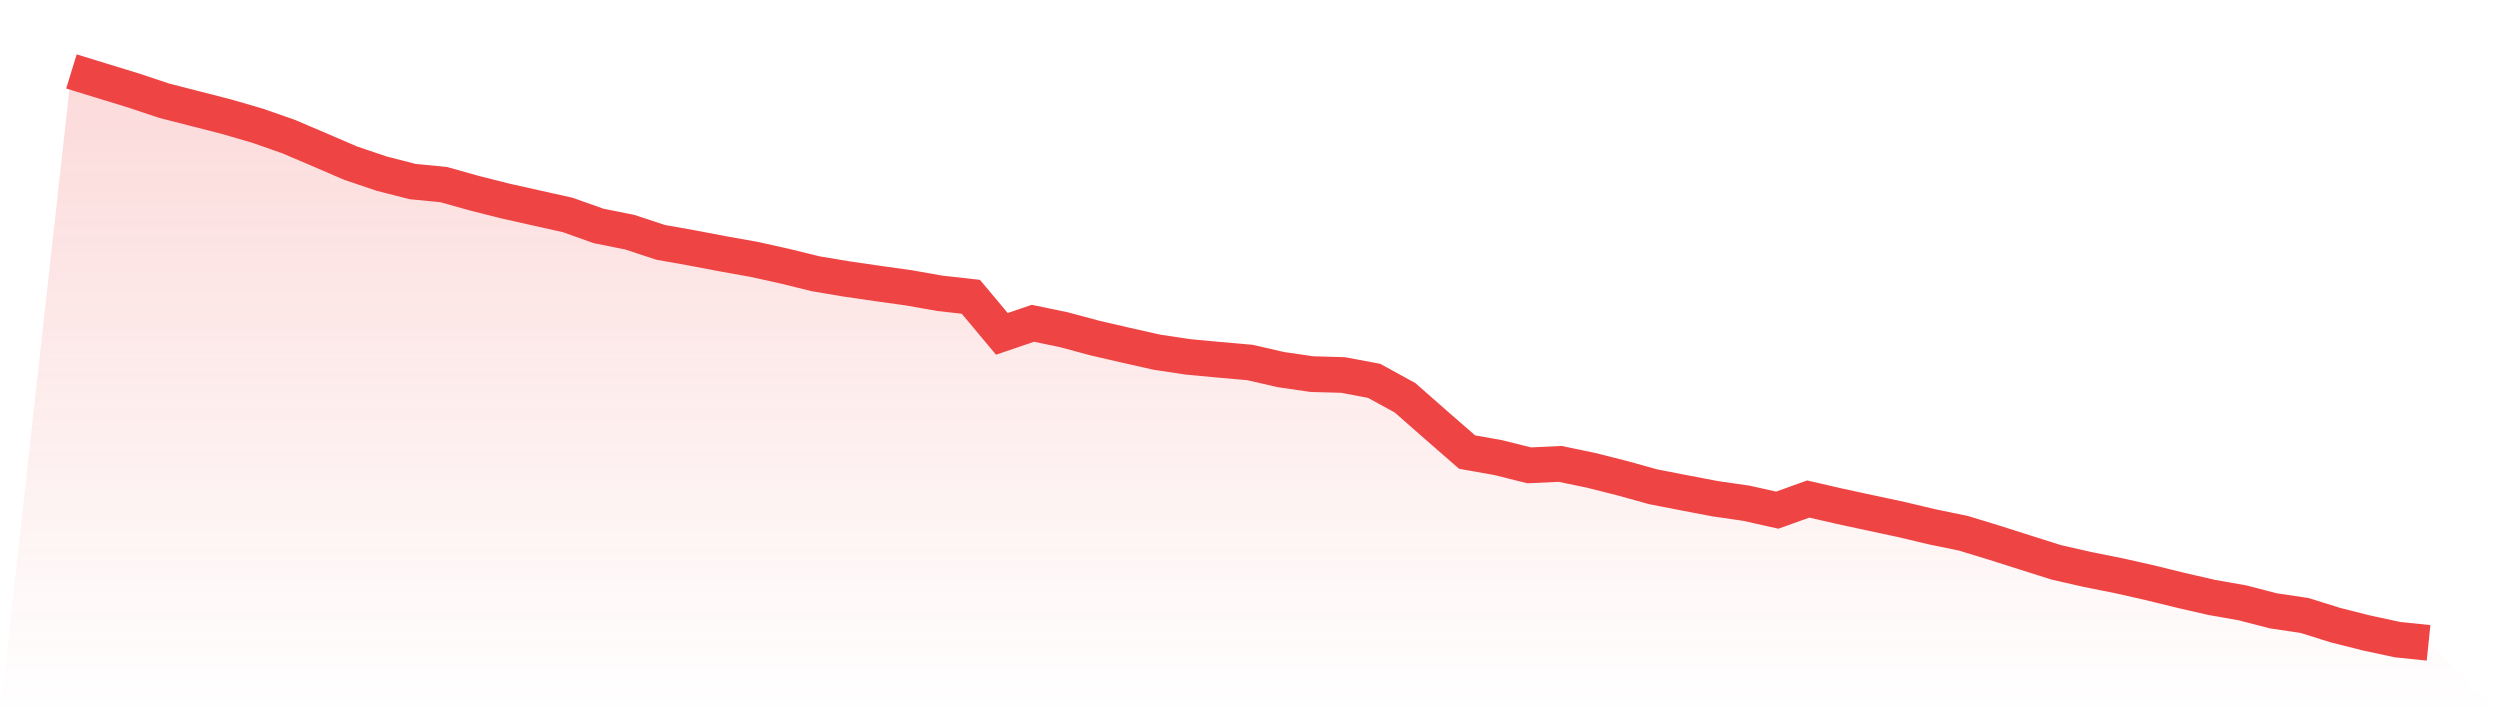
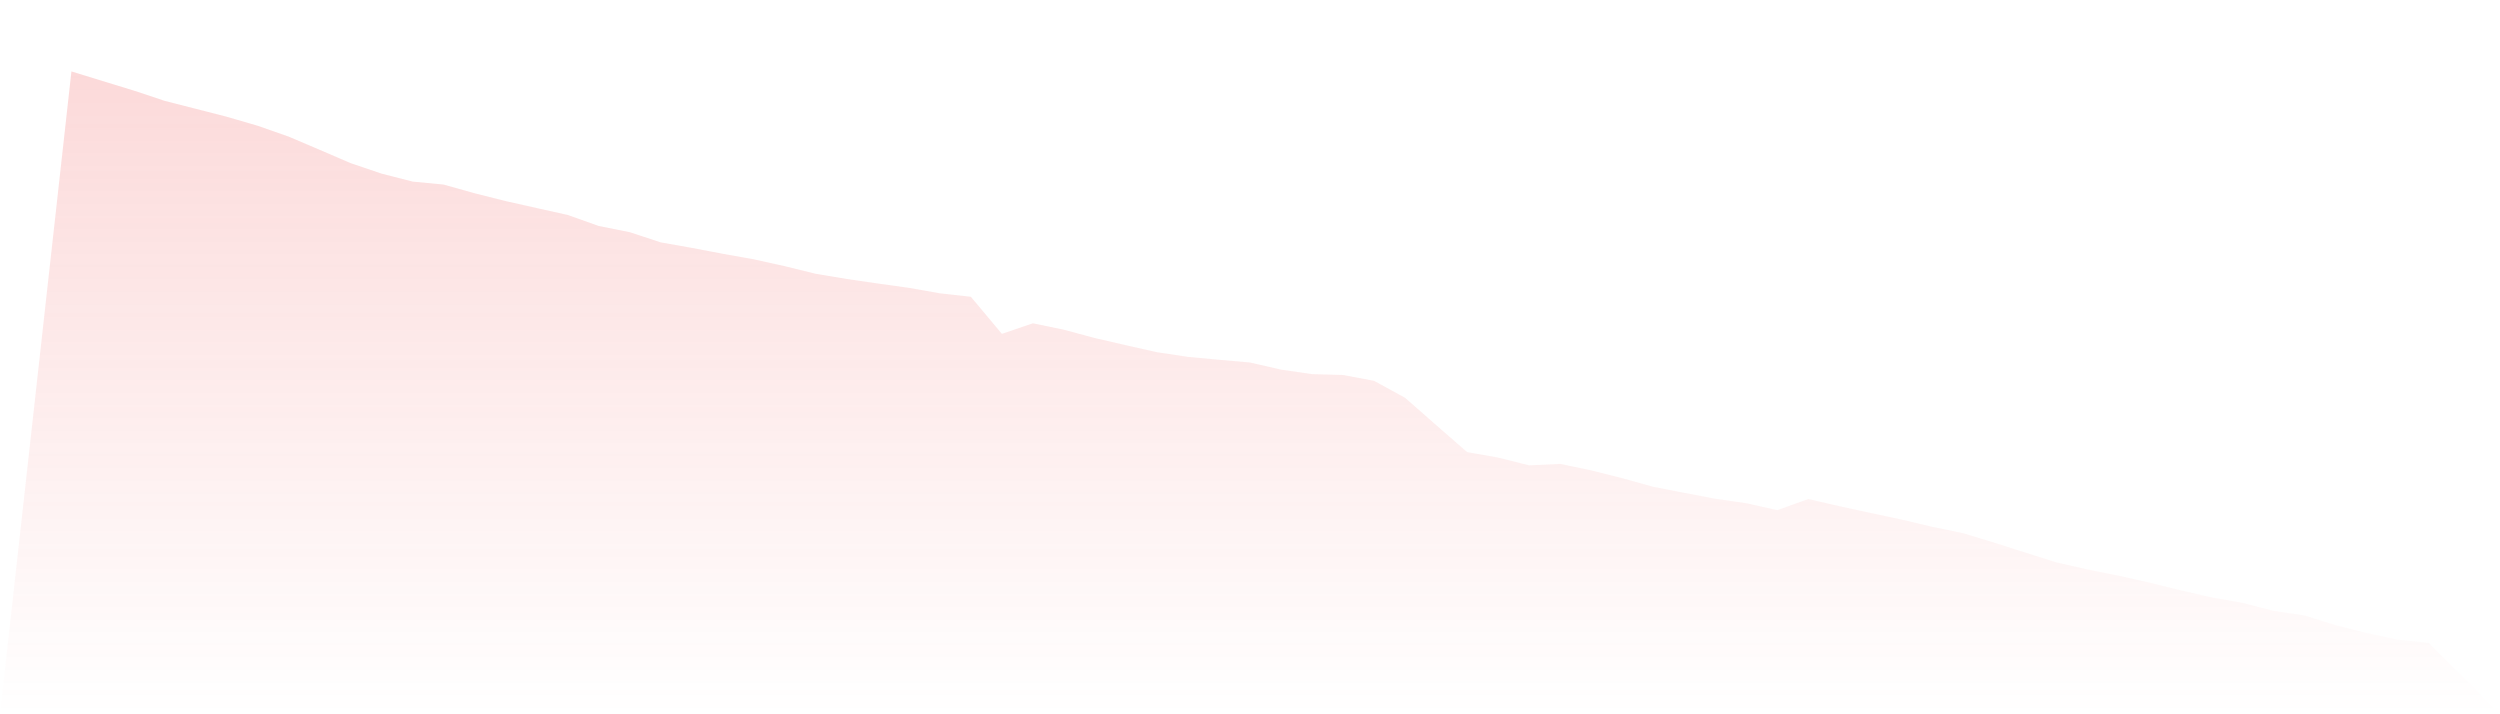
<svg xmlns="http://www.w3.org/2000/svg" viewBox="0 0 140 40">
  <defs>
    <linearGradient id="gradient" x1="0" x2="0" y1="0" y2="1">
      <stop offset="0%" stop-color="#ef4444" stop-opacity="0.2" />
      <stop offset="100%" stop-color="#ef4444" stop-opacity="0" />
    </linearGradient>
  </defs>
  <path d="M4,4 L4,4 L5.737,4.535 L7.474,5.067 L9.211,5.646 L10.947,6.089 L12.684,6.534 L14.421,7.04 L16.158,7.647 L17.895,8.387 L19.632,9.135 L21.368,9.723 L23.105,10.168 L24.842,10.336 L26.579,10.823 L28.316,11.261 L30.053,11.65 L31.789,12.037 L33.526,12.654 L35.263,13.001 L37,13.573 L38.737,13.881 L40.474,14.212 L42.211,14.521 L43.947,14.906 L45.684,15.333 L47.421,15.624 L49.158,15.876 L50.895,16.119 L52.632,16.426 L54.368,16.62 L56.105,18.696 L57.842,18.104 L59.579,18.465 L61.316,18.932 L63.053,19.333 L64.789,19.724 L66.526,19.985 L68.263,20.147 L70,20.3 L71.737,20.699 L73.474,20.951 L75.211,21 L76.947,21.326 L78.684,22.277 L80.421,23.803 L82.158,25.317 L83.895,25.625 L85.632,26.059 L87.368,25.978 L89.105,26.339 L90.842,26.778 L92.579,27.26 L94.316,27.598 L96.053,27.929 L97.789,28.18 L99.526,28.569 L101.263,27.945 L103,28.346 L104.737,28.721 L106.474,29.092 L108.211,29.505 L109.947,29.862 L111.684,30.392 L113.421,30.945 L115.158,31.494 L116.895,31.889 L118.632,32.236 L120.368,32.627 L122.105,33.054 L123.842,33.453 L125.579,33.76 L127.316,34.209 L129.053,34.466 L130.789,35.009 L132.526,35.447 L134.263,35.82 L136,36 L140,40 L0,40 z" fill="url(#gradient)" />
-   <path d="M4,4 L4,4 L5.737,4.535 L7.474,5.067 L9.211,5.646 L10.947,6.089 L12.684,6.534 L14.421,7.04 L16.158,7.647 L17.895,8.387 L19.632,9.135 L21.368,9.723 L23.105,10.168 L24.842,10.336 L26.579,10.823 L28.316,11.261 L30.053,11.65 L31.789,12.037 L33.526,12.654 L35.263,13.001 L37,13.573 L38.737,13.881 L40.474,14.212 L42.211,14.521 L43.947,14.906 L45.684,15.333 L47.421,15.624 L49.158,15.876 L50.895,16.119 L52.632,16.426 L54.368,16.62 L56.105,18.696 L57.842,18.104 L59.579,18.465 L61.316,18.932 L63.053,19.333 L64.789,19.724 L66.526,19.985 L68.263,20.147 L70,20.3 L71.737,20.699 L73.474,20.951 L75.211,21 L76.947,21.326 L78.684,22.277 L80.421,23.803 L82.158,25.317 L83.895,25.625 L85.632,26.059 L87.368,25.978 L89.105,26.339 L90.842,26.778 L92.579,27.26 L94.316,27.598 L96.053,27.929 L97.789,28.18 L99.526,28.569 L101.263,27.945 L103,28.346 L104.737,28.721 L106.474,29.092 L108.211,29.505 L109.947,29.862 L111.684,30.392 L113.421,30.945 L115.158,31.494 L116.895,31.889 L118.632,32.236 L120.368,32.627 L122.105,33.054 L123.842,33.453 L125.579,33.76 L127.316,34.209 L129.053,34.466 L130.789,35.009 L132.526,35.447 L134.263,35.82 L136,36" fill="none" stroke="#ef4444" stroke-width="2" />
</svg>